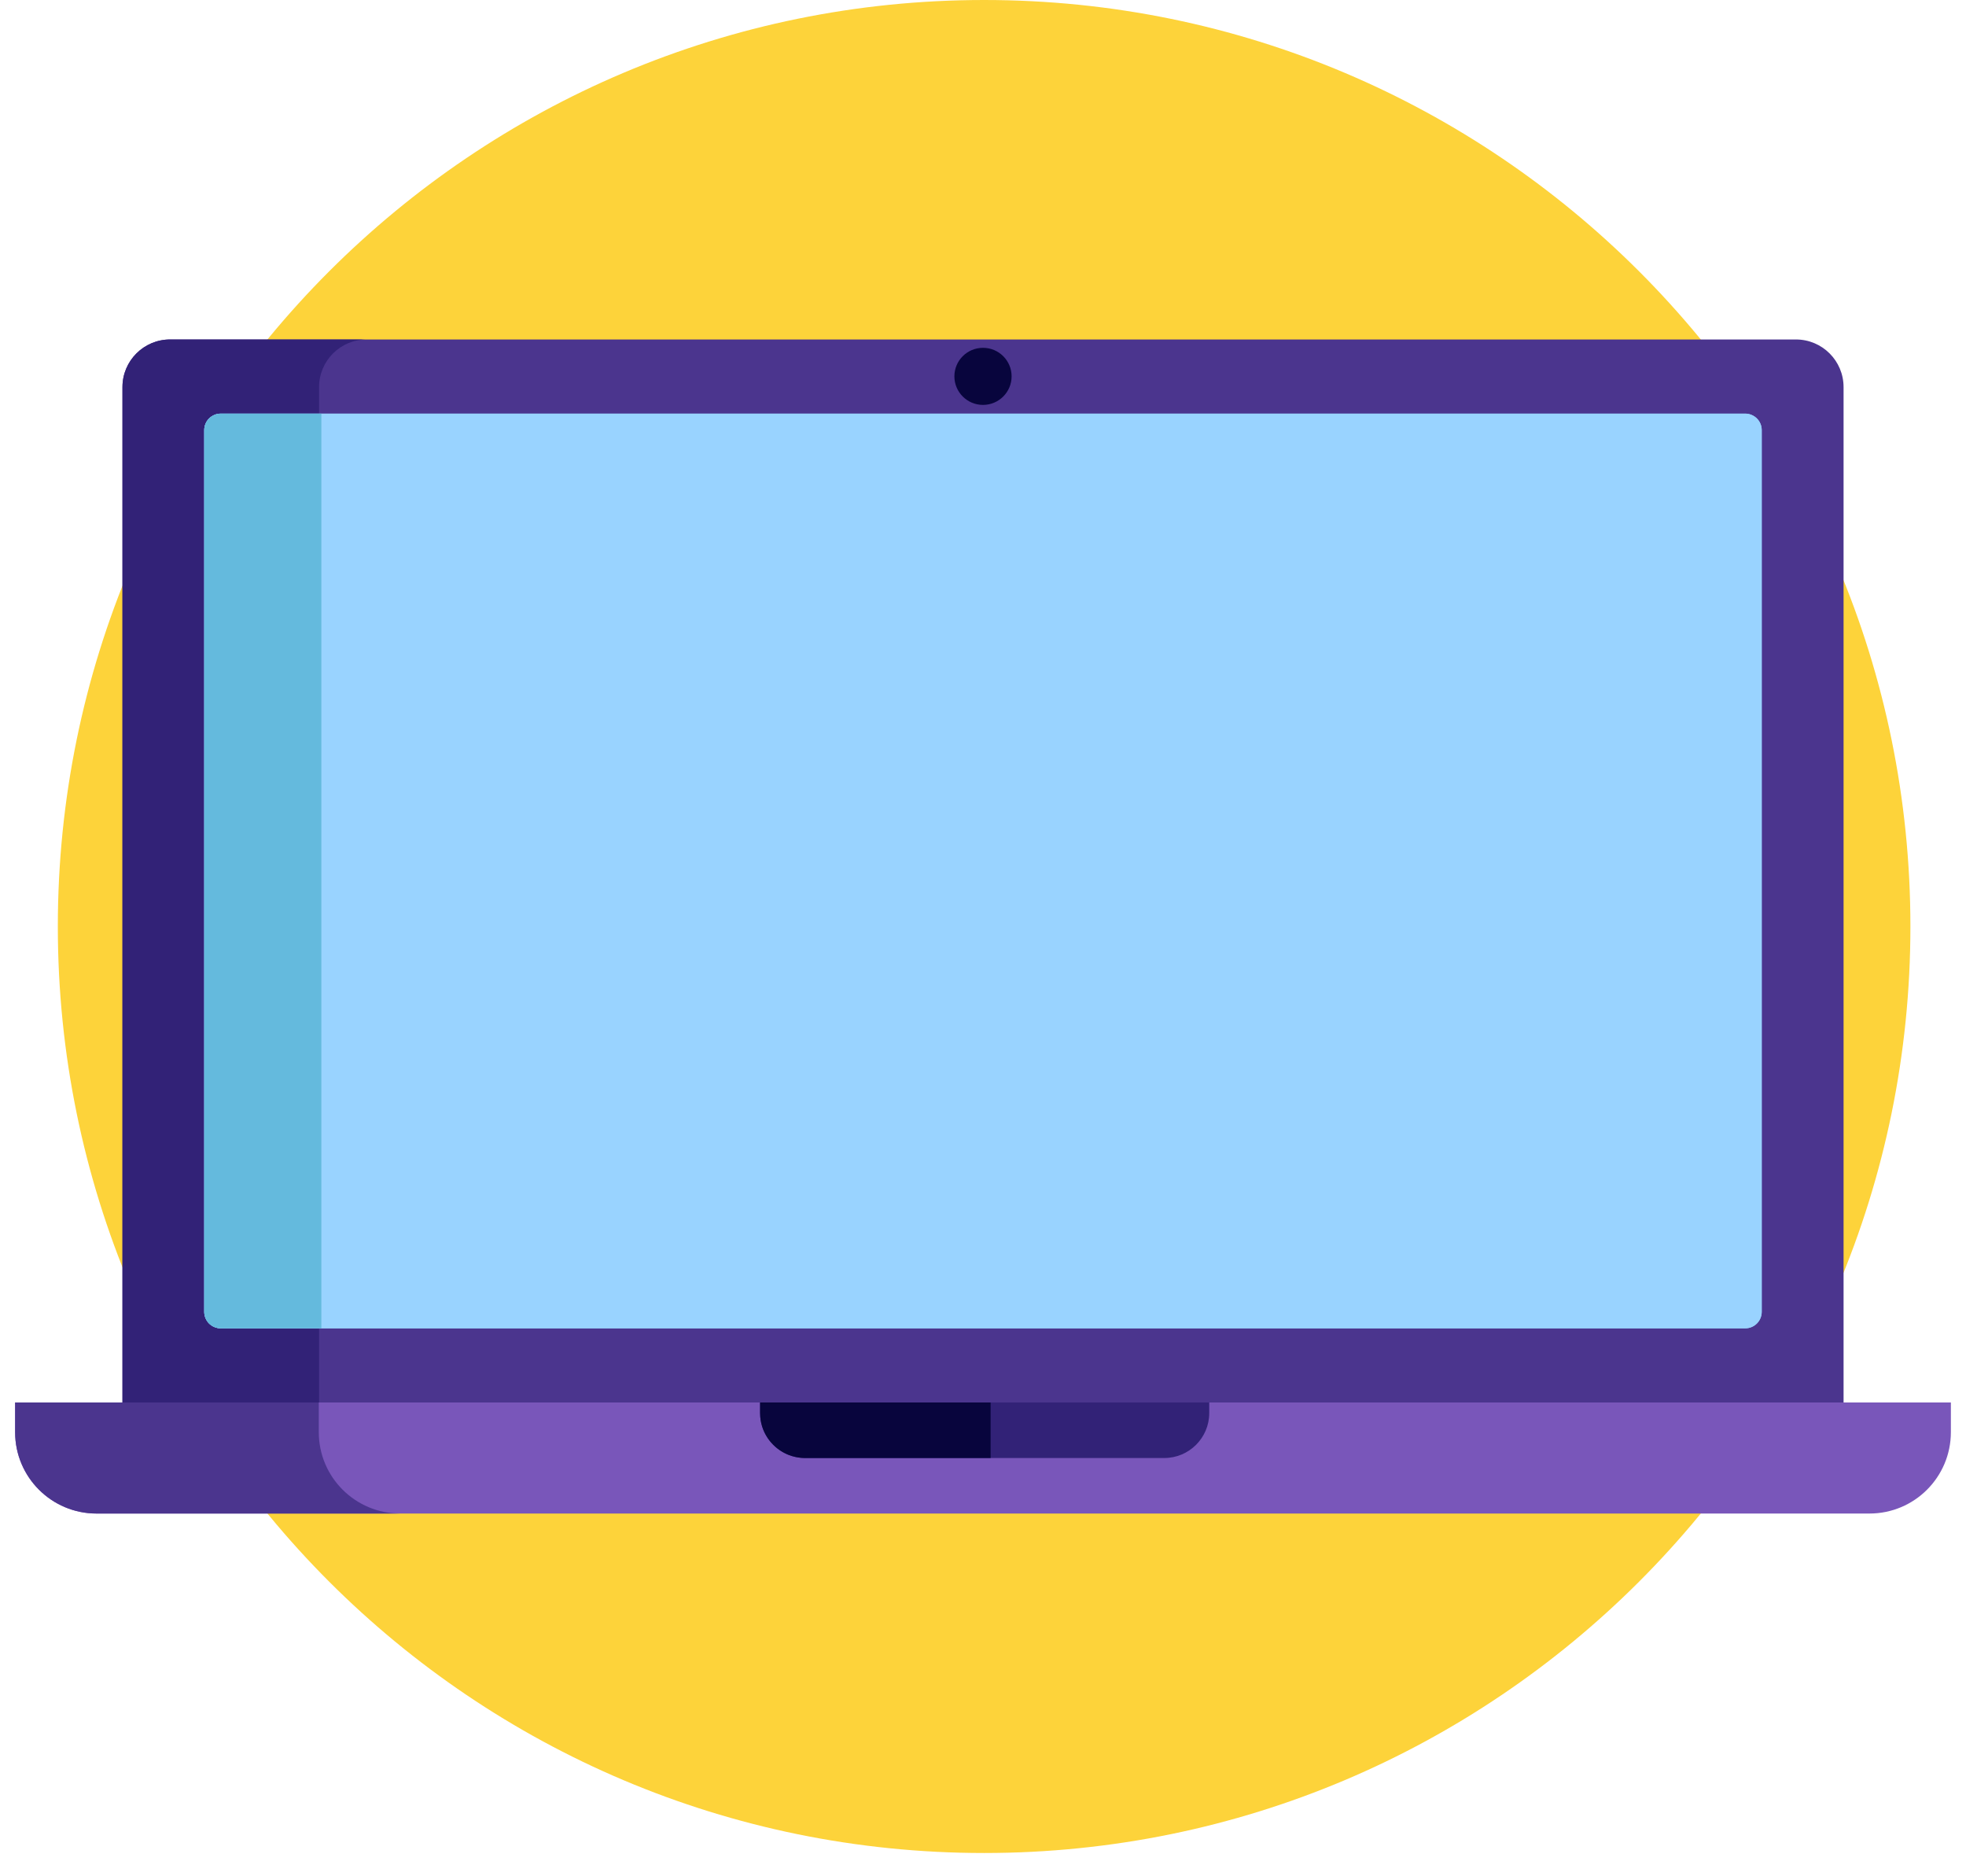
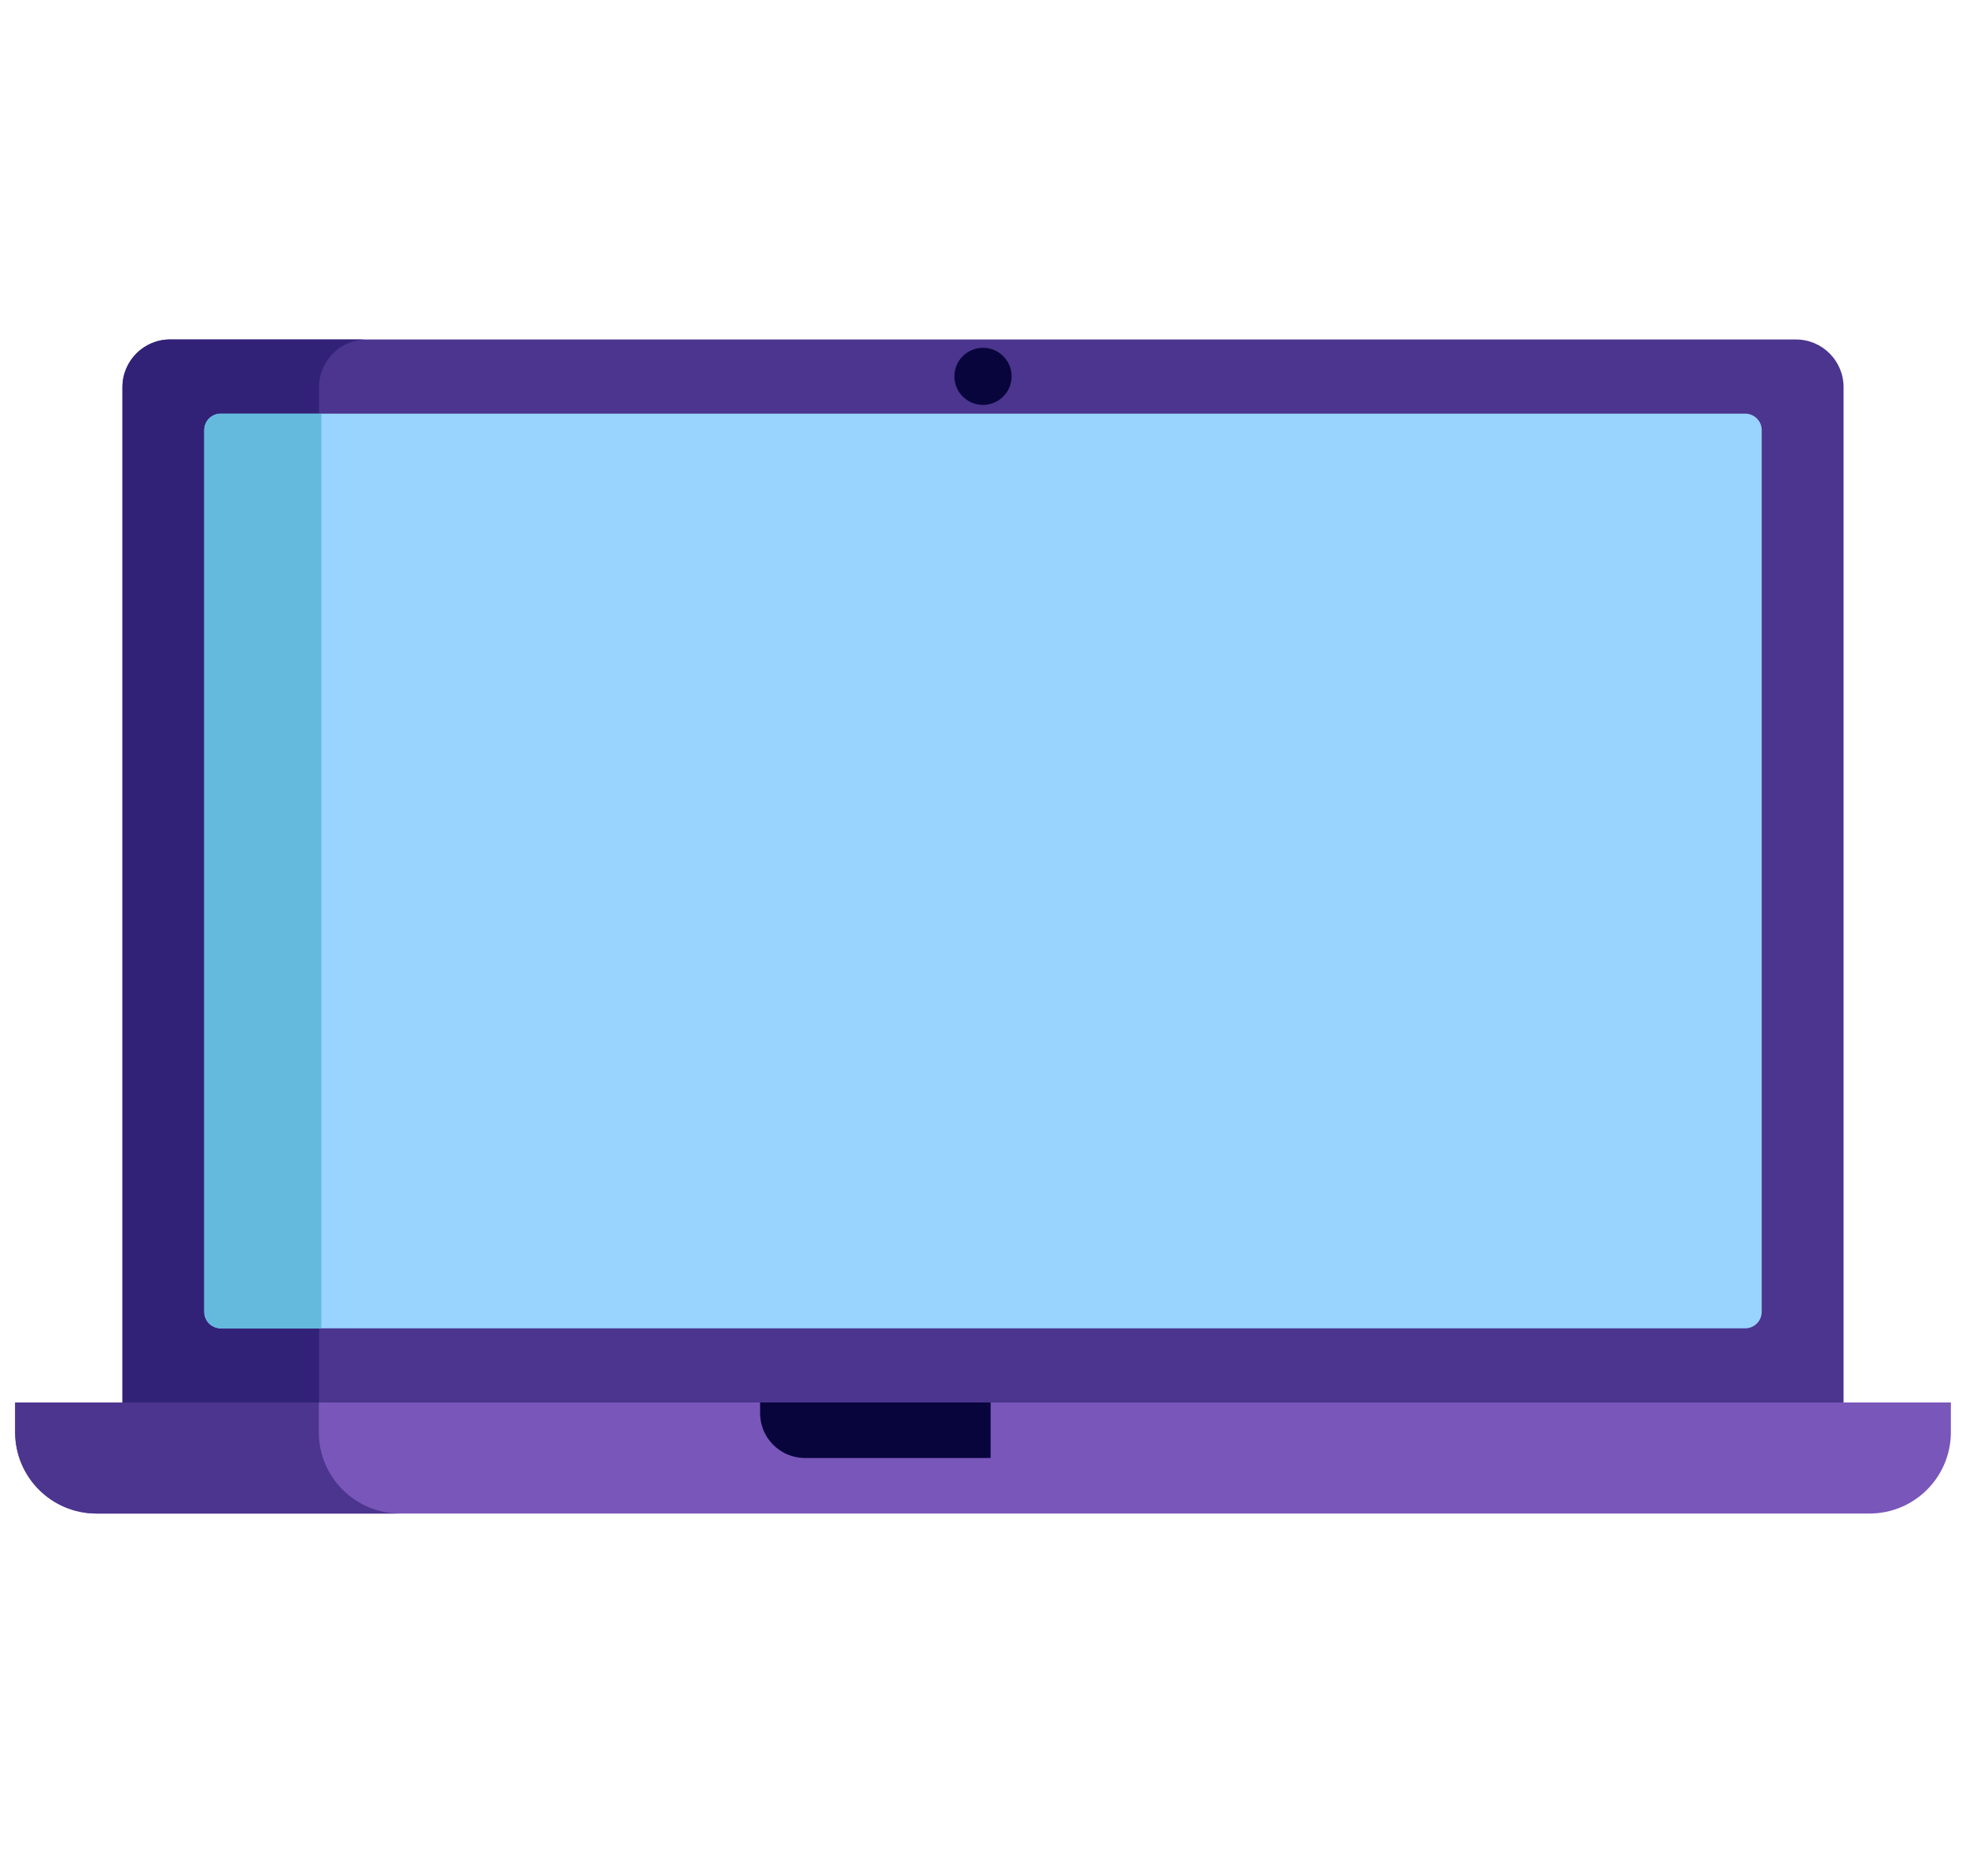
<svg xmlns="http://www.w3.org/2000/svg" width="65" height="62" viewBox="0 0 65 62" fill="none">
-   <path d="M63.162 30.625C63.162 47.539 49.451 61.25 32.537 61.25C15.623 61.25 1.912 47.539 1.912 30.625C1.912 13.711 15.623 0 32.537 0C49.451 0 63.162 13.711 63.162 30.625Z" fill="#FDD33A" />
  <path d="M59.377 11.221H5.624C4.754 11.221 4.049 11.926 4.049 12.796V47.669H60.952V12.796C60.952 11.926 60.247 11.221 59.377 11.221Z" fill="#4B358E" />
  <path d="M12.124 11.221H5.624C4.754 11.221 4.049 11.926 4.049 12.796V47.669H10.549V12.796C10.549 11.926 11.254 11.221 12.124 11.221Z" fill="#322277" />
-   <path d="M57.701 13.672H7.298C7.227 13.672 7.156 13.686 7.09 13.714C7.024 13.741 6.964 13.781 6.913 13.832C6.862 13.882 6.822 13.942 6.795 14.008C6.767 14.074 6.753 14.145 6.753 14.217V43.362C6.753 43.434 6.767 43.505 6.795 43.571C6.822 43.637 6.862 43.697 6.913 43.748C6.964 43.798 7.024 43.838 7.09 43.865C7.156 43.893 7.227 43.907 7.298 43.907H57.701C58.002 43.907 58.246 43.663 58.246 43.362V14.217C58.246 14.145 58.232 14.074 58.205 14.008C58.177 13.942 58.137 13.882 58.086 13.832C58.035 13.781 57.975 13.741 57.909 13.714C57.843 13.686 57.772 13.672 57.701 13.672Z" fill="#99D3FF" />
  <path d="M57.701 13.672H7.298C7.227 13.672 7.156 13.686 7.09 13.714C7.024 13.741 6.964 13.781 6.913 13.832C6.862 13.882 6.822 13.942 6.795 14.008C6.767 14.074 6.753 14.145 6.753 14.217V43.362C6.753 43.434 6.767 43.505 6.795 43.571C6.822 43.637 6.862 43.697 6.913 43.748C6.964 43.798 7.024 43.838 7.09 43.865C7.156 43.893 7.227 43.907 7.298 43.907H57.701C58.002 43.907 58.246 43.663 58.246 43.362V14.217C58.246 14.145 58.232 14.074 58.205 14.008C58.177 13.942 58.137 13.882 58.086 13.832C58.035 13.781 57.975 13.741 57.909 13.714C57.843 13.686 57.772 13.672 57.701 13.672Z" fill="#99D3FF" />
  <path d="M7.298 13.672C7.227 13.672 7.156 13.686 7.09 13.714C7.024 13.741 6.964 13.781 6.913 13.832C6.862 13.882 6.822 13.942 6.795 14.008C6.767 14.074 6.753 14.145 6.753 14.217V43.362C6.753 43.434 6.767 43.505 6.795 43.571C6.822 43.637 6.862 43.697 6.913 43.748C6.964 43.798 7.024 43.838 7.09 43.865C7.156 43.893 7.227 43.907 7.298 43.907H10.625V13.672H7.298Z" fill="#64BADD" />
  <path d="M61.809 50.029H3.191C1.705 50.029 0.5 48.825 0.5 47.338V46.358H64.5V47.338C64.5 48.825 63.295 50.029 61.809 50.029Z" fill="#7956BA" />
  <path d="M10.54 47.341V46.358H0.5V47.341C0.5 48.826 1.706 50.029 3.194 50.029H13.233C11.746 50.029 10.54 48.826 10.54 47.341Z" fill="#4B358E" />
-   <path d="M26.619 48.194H38.49C39.313 48.194 39.98 47.528 39.98 46.708V46.358H25.13V46.708C25.13 47.528 25.796 48.194 26.619 48.194V48.194Z" fill="#322277" />
  <path d="M25.13 46.358V46.708C25.13 46.862 25.153 47.01 25.197 47.15C25.268 47.38 25.395 47.588 25.566 47.758C25.736 47.929 25.946 48.056 26.176 48.127C26.316 48.17 26.465 48.194 26.619 48.194H32.752V46.358H25.13ZM33.446 12.44C33.446 11.919 33.022 11.497 32.5 11.497C31.977 11.497 31.554 11.919 31.554 12.44C31.554 12.961 31.977 13.384 32.5 13.384C33.022 13.384 33.446 12.961 33.446 12.44Z" fill="#08053D" />
</svg>